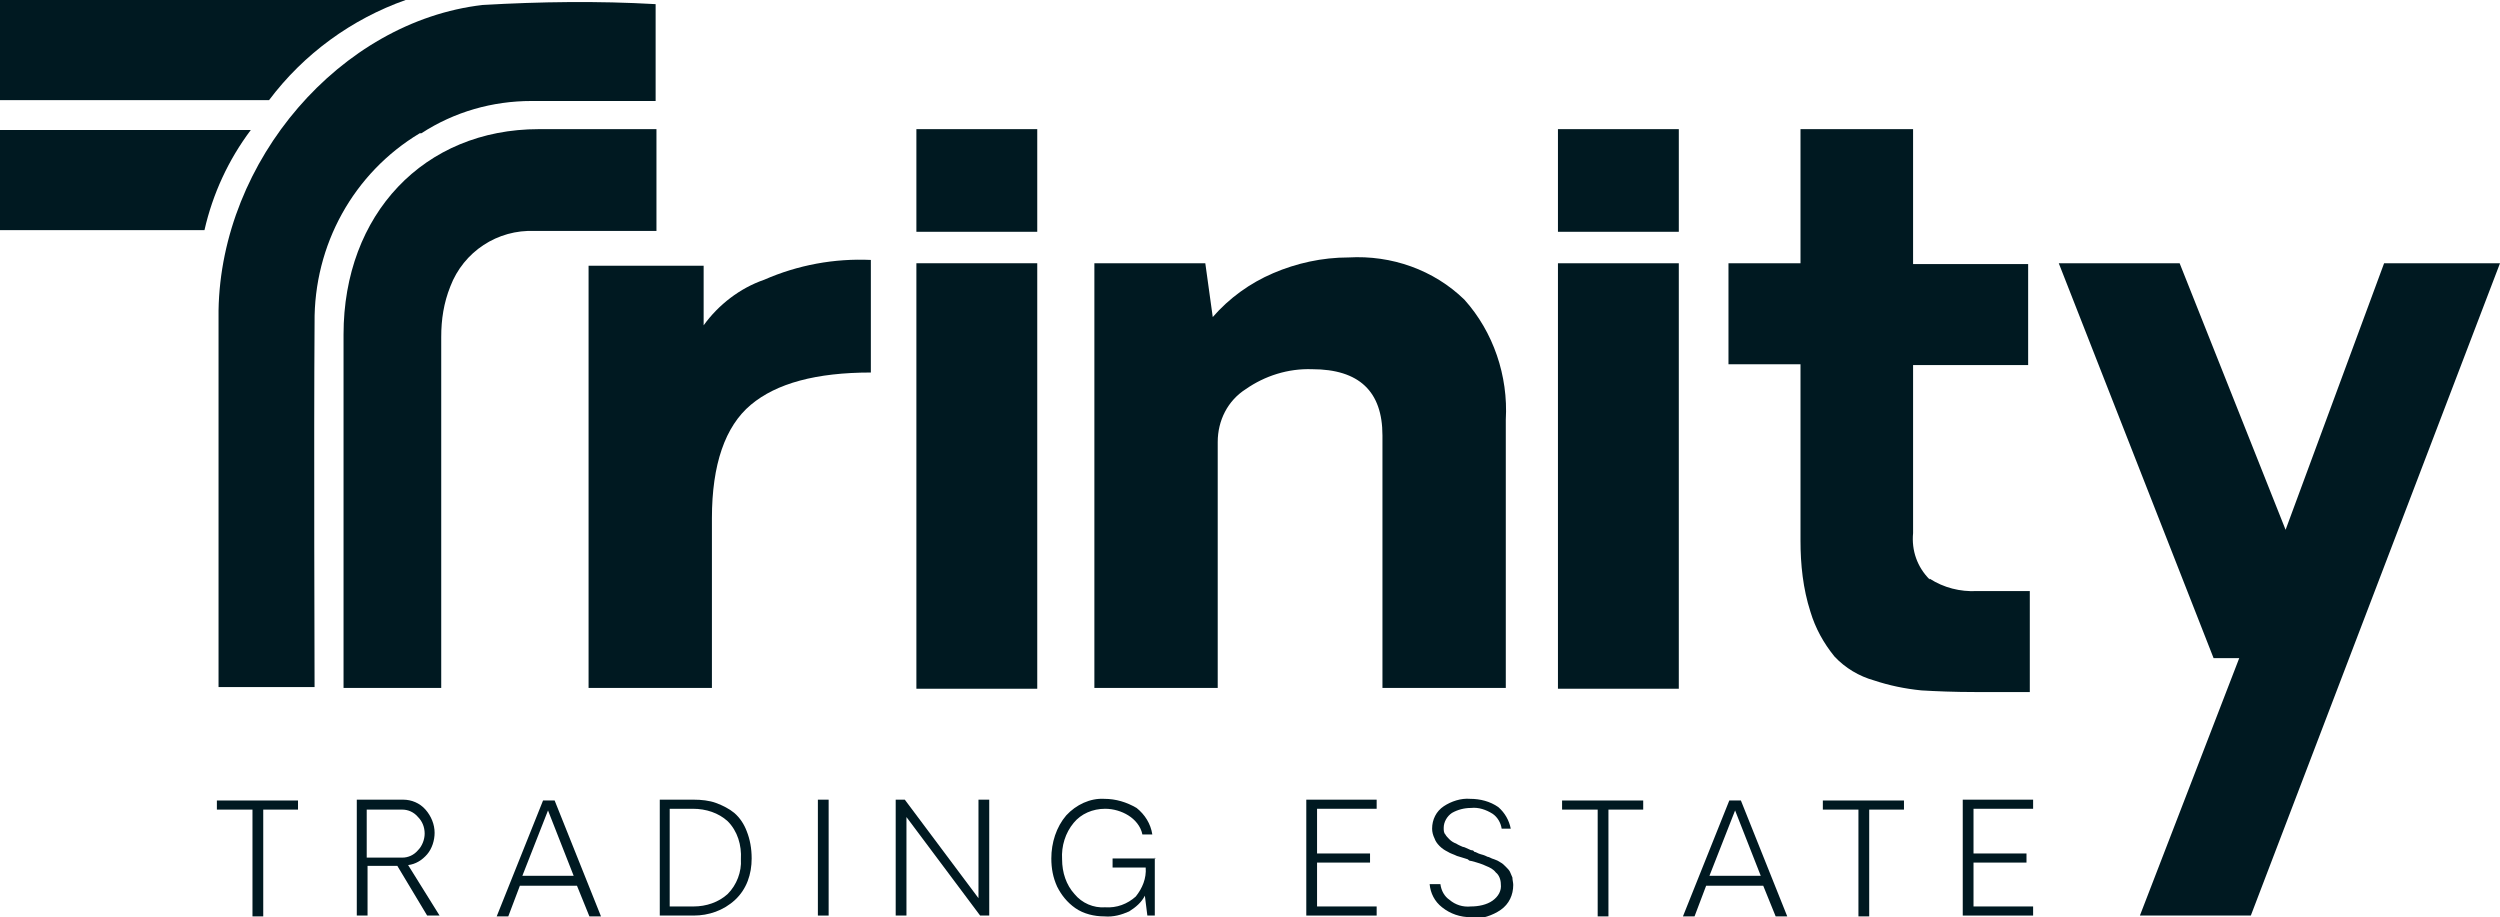
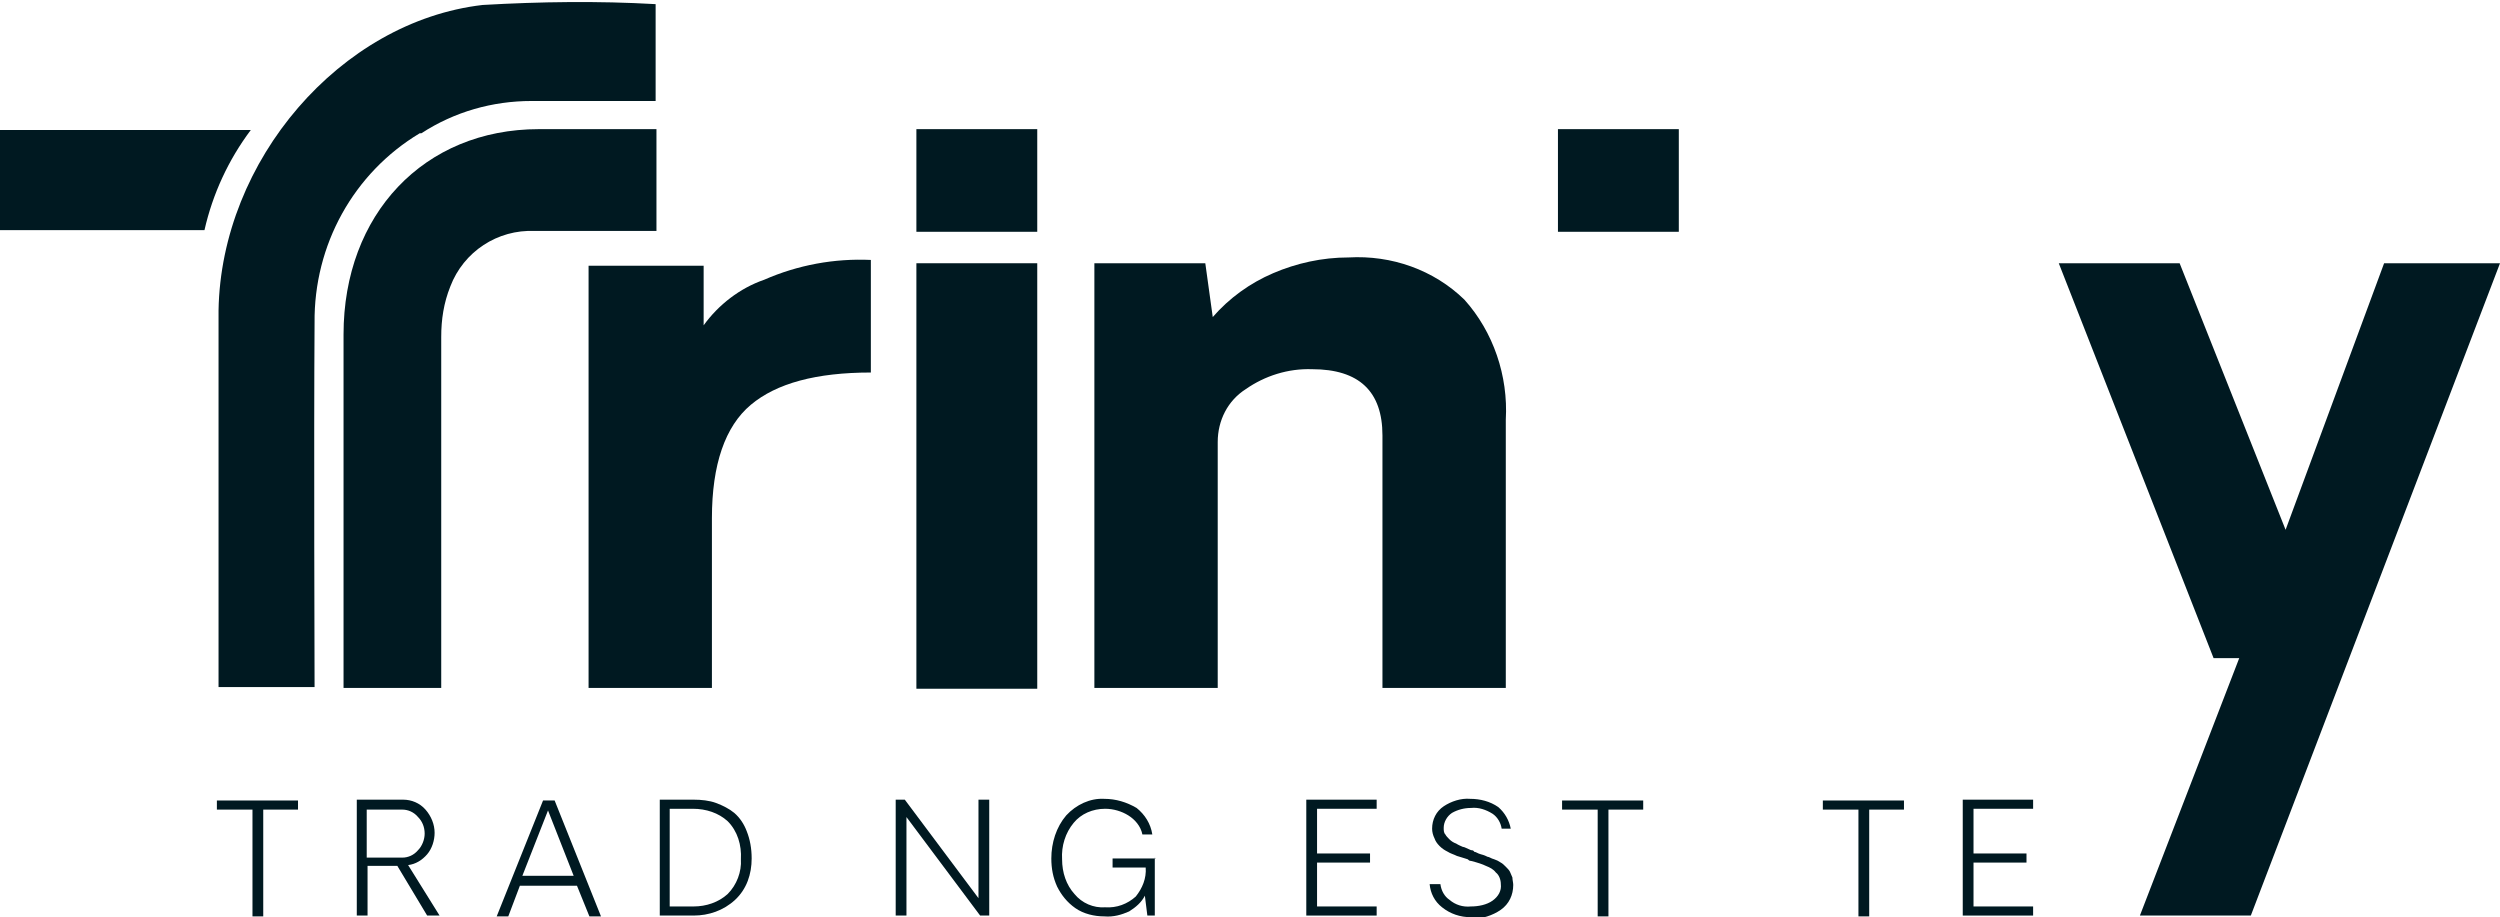
<svg xmlns="http://www.w3.org/2000/svg" id="Layer_1" data-name="Layer 1" viewBox="0 0 302 110.8">
  <defs>
    <style> .cls-1 { clip-path: url(#clippath); } .cls-2 { fill: none; } .cls-2, .cls-3 { stroke-width: 0px; } .cls-4 { clip-path: url(#clippath-1); } .cls-5 { clip-path: url(#clippath-4); } .cls-6 { clip-path: url(#clippath-3); } .cls-7 { clip-path: url(#clippath-2); } .cls-8 { clip-path: url(#clippath-7); } .cls-9 { clip-path: url(#clippath-6); } .cls-10 { clip-path: url(#clippath-5); } .cls-3 { fill: #001921; } </style>
    <clipPath id="clippath">
      <rect class="cls-2" width="302" height="110.8" />
    </clipPath>
    <clipPath id="clippath-1">
      <rect class="cls-2" width="302" height="110.8" />
    </clipPath>
    <clipPath id="clippath-2">
      <rect class="cls-2" width="302" height="110.8" />
    </clipPath>
    <clipPath id="clippath-3">
      <rect class="cls-2" width="302" height="110.8" />
    </clipPath>
    <clipPath id="clippath-4">
      <rect class="cls-2" width="302" height="110.8" />
    </clipPath>
    <clipPath id="clippath-5">
      <rect class="cls-2" width="302" height="110.8" />
    </clipPath>
    <clipPath id="clippath-6">
-       <rect class="cls-2" width="302" height="110.8" />
-     </clipPath>
+       </clipPath>
    <clipPath id="clippath-7">
      <rect class="cls-2" width="302" height="110.8" />
    </clipPath>
  </defs>
  <g id="Group_184" data-name="Group 184">
    <g id="Group_1" data-name="Group 1">
      <path id="Path_1" data-name="Path 1" class="cls-3" d="M36.1,97.8h-4.3v12.9h-1.3v-12.9h-4.3v-1.1h9.8v1.1Z" />
    </g>
    <g class="cls-1">
      <g id="Group_3" data-name="Group 3">
        <g id="Group_2" data-name="Group 2">
          <path id="Path_2" data-name="Path 2" class="cls-3" d="M53,110.6h-1.4l-3.6-6h-3.6v6h-1.3v-14h5.6c1,0,2,.4,2.7,1.2.7.8,1.1,1.8,1.1,2.8,0,.9-.3,1.9-.9,2.6-.6.7-1.4,1.2-2.3,1.3l3.8,6.1ZM48.6,103.6c.7,0,1.4-.3,1.9-.9.5-.5.8-1.3.8-2,0-.8-.3-1.5-.8-2-.5-.6-1.2-.9-1.9-.9h-4.3v5.8h4.3Z" />
        </g>
      </g>
    </g>
    <g id="Group_4" data-name="Group 4">
      <path id="Path_4" data-name="Path 4" class="cls-3" d="M69.7,107h-6.9l-1.4,3.7h-1.4l5.6-14h1.4l5.6,14h-1.4l-1.5-3.7ZM69.3,105.8l-3.1-7.9-3.1,7.9h6.1Z" />
    </g>
    <g class="cls-4">
      <g id="Group_6" data-name="Group 6">
        <g id="Group_5" data-name="Group 5">
          <path id="Path_5" data-name="Path 5" class="cls-3" d="M79.7,96.6h4.1c.9,0,1.9.1,2.7.4.8.3,1.6.7,2.2,1.2.7.6,1.2,1.4,1.5,2.2.4,1,.6,2.1.6,3.3,0,1.9-.6,3.7-2,5-1.4,1.3-3.2,1.9-5,1.9h-4.1v-14ZM83.8,109.5c1.5,0,3-.5,4.1-1.5,1.1-1.1,1.7-2.7,1.6-4.2.1-1.7-.4-3.4-1.6-4.6-1.1-1-2.6-1.5-4.2-1.5h-2.8v11.8h2.8Z" />
        </g>
      </g>
    </g>
-     <path id="Path_7" data-name="Path 7" class="cls-3" d="M98.8,96.6h1.3v14h-1.3v-14Z" />
    <g id="Group_7" data-name="Group 7">
      <path id="Path_8" data-name="Path 8" class="cls-3" d="M119.5,96.6v14h-1.1l-8.9-11.9v11.9h-1.3v-14h1.1l8.9,11.9v-11.9h1.2Z" />
    </g>
    <g class="cls-7">
      <g id="Group_9" data-name="Group 9">
        <g id="Group_8" data-name="Group 8">
          <path id="Path_9" data-name="Path 9" class="cls-3" d="M139.5,103.6v7h-.9l-.3-2.4c-.4.8-1.1,1.4-1.9,1.9-.9.4-1.9.7-3,.6-1.2,0-2.5-.3-3.5-1-1-.7-1.7-1.6-2.2-2.6-.5-1.1-.7-2.2-.7-3.4,0-1.9.6-3.8,1.8-5.2,1.2-1.3,2.9-2.1,4.6-2,1.4,0,2.7.4,3.9,1.1,1,.8,1.7,1.9,1.9,3.2h-1.2c-.2-1-.9-1.8-1.7-2.3-.8-.5-1.8-.8-2.8-.8-1.5,0-2.9.6-3.8,1.7-1,1.2-1.5,2.8-1.4,4.4,0,1.6.5,3.1,1.5,4.2.9,1.1,2.3,1.7,3.7,1.6,1.4.1,2.7-.4,3.7-1.3.8-1,1.3-2.2,1.2-3.5h-4v-1.1h5.2Z" />
        </g>
      </g>
    </g>
    <g id="Group_10" data-name="Group 10">
      <path id="Path_11" data-name="Path 11" class="cls-3" d="M159.1,97.8v5.3h6.4v1.1h-6.4v5.3h7.2v1.1h-8.5v-14h8.5v1.1h-7.2Z" />
    </g>
    <g class="cls-6">
      <g id="Group_12" data-name="Group 12">
        <g id="Group_11" data-name="Group 11">
          <path id="Path_12" data-name="Path 12" class="cls-3" d="M177.7,110.8c-1.3,0-2.5-.4-3.5-1.2-.9-.7-1.4-1.7-1.5-2.8h1.3c.1.8.5,1.5,1.1,1.9.7.6,1.6.9,2.6.8.9,0,1.9-.2,2.6-.7.7-.5,1.1-1.2,1-2,0-.5-.2-1.1-.6-1.4-.3-.4-.7-.6-1.2-.8-.4-.2-1-.4-1.8-.6-.2,0-.3-.1-.4-.2-.6-.2-1-.3-1.3-.4-.4-.2-.8-.3-1.1-.5-.4-.2-.7-.4-1-.7-.3-.3-.5-.6-.6-.9-.2-.4-.3-.8-.3-1.2,0-1.1.5-2.1,1.4-2.7.9-.6,2.1-1,3.2-.9,1.2,0,2.4.3,3.4,1,.8.7,1.3,1.6,1.5,2.6h-1.1c-.1-.7-.5-1.4-1.1-1.8-.8-.5-1.7-.8-2.6-.7-.8,0-1.6.2-2.3.6-.6.4-1,1.1-1,1.8,0,.3,0,.6.2.8.1.2.3.4.5.6.2.2.5.4.8.5.3.2.6.3.8.4.2,0,.5.2,1,.4.1,0,.3,0,.4.2.2,0,.4.2.8.3s.6.2.8.3c.2,0,.4.2.8.3.3.1.5.2.8.4.2.1.4.3.6.5.2.2.4.4.5.6.1.2.2.5.3.7,0,.3.1.6.1.9,0,1.2-.5,2.3-1.5,3-1,.7-2.3,1.1-3.5,1.1" />
        </g>
      </g>
    </g>
    <g id="Group_13" data-name="Group 13">
      <path id="Path_14" data-name="Path 14" class="cls-3" d="M198.6,97.8h-4.3v12.9h-1.3v-12.9h-4.3v-1.1h9.8v1.1Z" />
    </g>
    <g id="Group_14" data-name="Group 14">
-       <path id="Path_15" data-name="Path 15" class="cls-3" d="M213,107h-6.9l-1.4,3.7h-1.4l5.6-14h1.4l5.6,14h-1.4l-1.5-3.7ZM212.7,105.8l-3.1-7.9-3.1,7.9h6.1Z" />
-     </g>
+       </g>
    <g id="Group_15" data-name="Group 15">
      <path id="Path_16" data-name="Path 16" class="cls-3" d="M230.1,97.8h-4.3v12.9h-1.3v-12.9h-4.3v-1.1h9.8v1.1Z" />
    </g>
    <g id="Group_16" data-name="Group 16">
-       <path id="Path_17" data-name="Path 17" class="cls-3" d="M238.4,97.8v5.3h6.4v1.1h-6.4v5.3h7.2v1.1h-8.5v-14h8.5v1.1h-7.2Z" />
+       <path id="Path_17" data-name="Path 17" class="cls-3" d="M238.4,97.8v5.3h6.4v1.1h-6.4v5.3h7.2v1.1h-8.5v-14h8.5v1.1h-7.2" />
    </g>
    <g class="cls-5">
      <g id="Group_18" data-name="Group 18">
        <g id="Group_17" data-name="Group 17">
          <path id="Path_18" data-name="Path 18" class="cls-3" d="M85,39.4v-7.3s-13.9,0-13.9,0v51h14.9v-20.5c0-6.5,1.6-11.1,4.7-13.7s7.9-3.9,14.5-3.9v-13.6c-4.4-.2-8.8.6-12.9,2.4-2.9,1-5.5,3-7.3,5.5" />
        </g>
      </g>
    </g>
    <path id="Path_20" data-name="Path 20" class="cls-3" d="M110.7,83.2h14.6V31.8h-14.6v51.3Z" />
    <g class="cls-10">
      <g id="Group_20" data-name="Group 20">
        <g id="Group_19" data-name="Group 19">
          <path id="Path_21" data-name="Path 21" class="cls-3" d="M162.9,31.1c-3.2,0-6.3.7-9.1,1.9-2.8,1.2-5.3,3-7.3,5.3l-.9-6.5h-13.4v51.3h14.9v-29.7c0-2.6,1.2-5,3.4-6.4,2.3-1.6,5.1-2.5,8-2.4,5.7,0,8.5,2.7,8.5,8v30.5h14.9v-32.4c.3-5.3-1.5-10.6-5-14.5-3.7-3.6-8.8-5.4-14-5.1" />
        </g>
      </g>
    </g>
-     <path id="Path_23" data-name="Path 23" class="cls-3" d="M188.2,83.2h14.6V31.8h-14.6v51.3Z" />
    <g class="cls-9">
      <g id="Group_22" data-name="Group 22">
        <g id="Group_21" data-name="Group 21">
          <path id="Path_24" data-name="Path 24" class="cls-3" d="M233.1,70c-1.5-1.5-2.2-3.5-2-5.6v-20.3h13.9v-12.2h-13.9V15.6h-13.6v16.2h-8.7v12.2h8.7v21.3c0,2.9.3,5.8,1.2,8.6.6,2,1.6,3.8,2.9,5.4,1.3,1.4,3,2.4,4.8,2.9,1.8.6,3.7,1,5.7,1.2,1.7.1,3.9.2,6.7.2h6.4v-12.2h-6.4c-2,.1-4-.4-5.7-1.5" />
        </g>
      </g>
    </g>
    <g id="Group_23" data-name="Group 23">
      <path id="Path_26" data-name="Path 26" class="cls-3" d="M288,31.8l-11.9,32.2-12.8-32.2h-14.6l18.7,47.7h3.1l-12,31.1h13.4l30.1-78.8h-14Z" />
    </g>
    <path id="Path_27" data-name="Path 27" class="cls-3" d="M125.3,15.6h-14.6v12.4h14.6v-12.4Z" />
    <path id="Path_28" data-name="Path 28" class="cls-3" d="M202.8,15.6h-14.6v12.4h14.6v-12.4Z" />
    <g class="cls-8">
      <g id="Group_28" data-name="Group 28">
        <g id="Group_24" data-name="Group 24">
          <path id="Path_29" data-name="Path 29" class="cls-3" d="M50.9,16.1c4-2.6,8.6-3.9,13.3-3.9,5,0,10,0,15,0V.5c-7-.4-13.9-.3-20.9.1-17.2,2-31.6,18.8-31.9,36.9v45.5h11.6c0-1.1-.1-30.3,0-44-.1-9.4,4.7-18.1,12.7-22.9" />
        </g>
        <g id="Group_25" data-name="Group 25">
          <path id="Path_30" data-name="Path 30" class="cls-3" d="M79.3,27.9v-12.3c-4.9,0-9.6,0-14.2,0-13.9,0-23.6,10.3-23.6,24.8,0,10.8,0,21.5,0,32.3v10.4h11.8v-42.4c0-2.1.3-4.1,1.1-6.1,1.6-4.2,5.7-6.9,10.2-6.7,4.9,0,9.8,0,14.8,0" />
        </g>
        <g id="Group_26" data-name="Group 26">
-           <path id="Path_31" data-name="Path 31" class="cls-3" d="M49,0H0v12.1h32.5C36.7,6.5,42.5,2.3,49,0" />
-         </g>
+           </g>
        <g id="Group_27" data-name="Group 27">
          <path id="Path_32" data-name="Path 32" class="cls-3" d="M0,15.7v12.1h24.7c1-4.4,2.9-8.5,5.6-12.1H0Z" />
        </g>
      </g>
    </g>
  </g>
</svg>